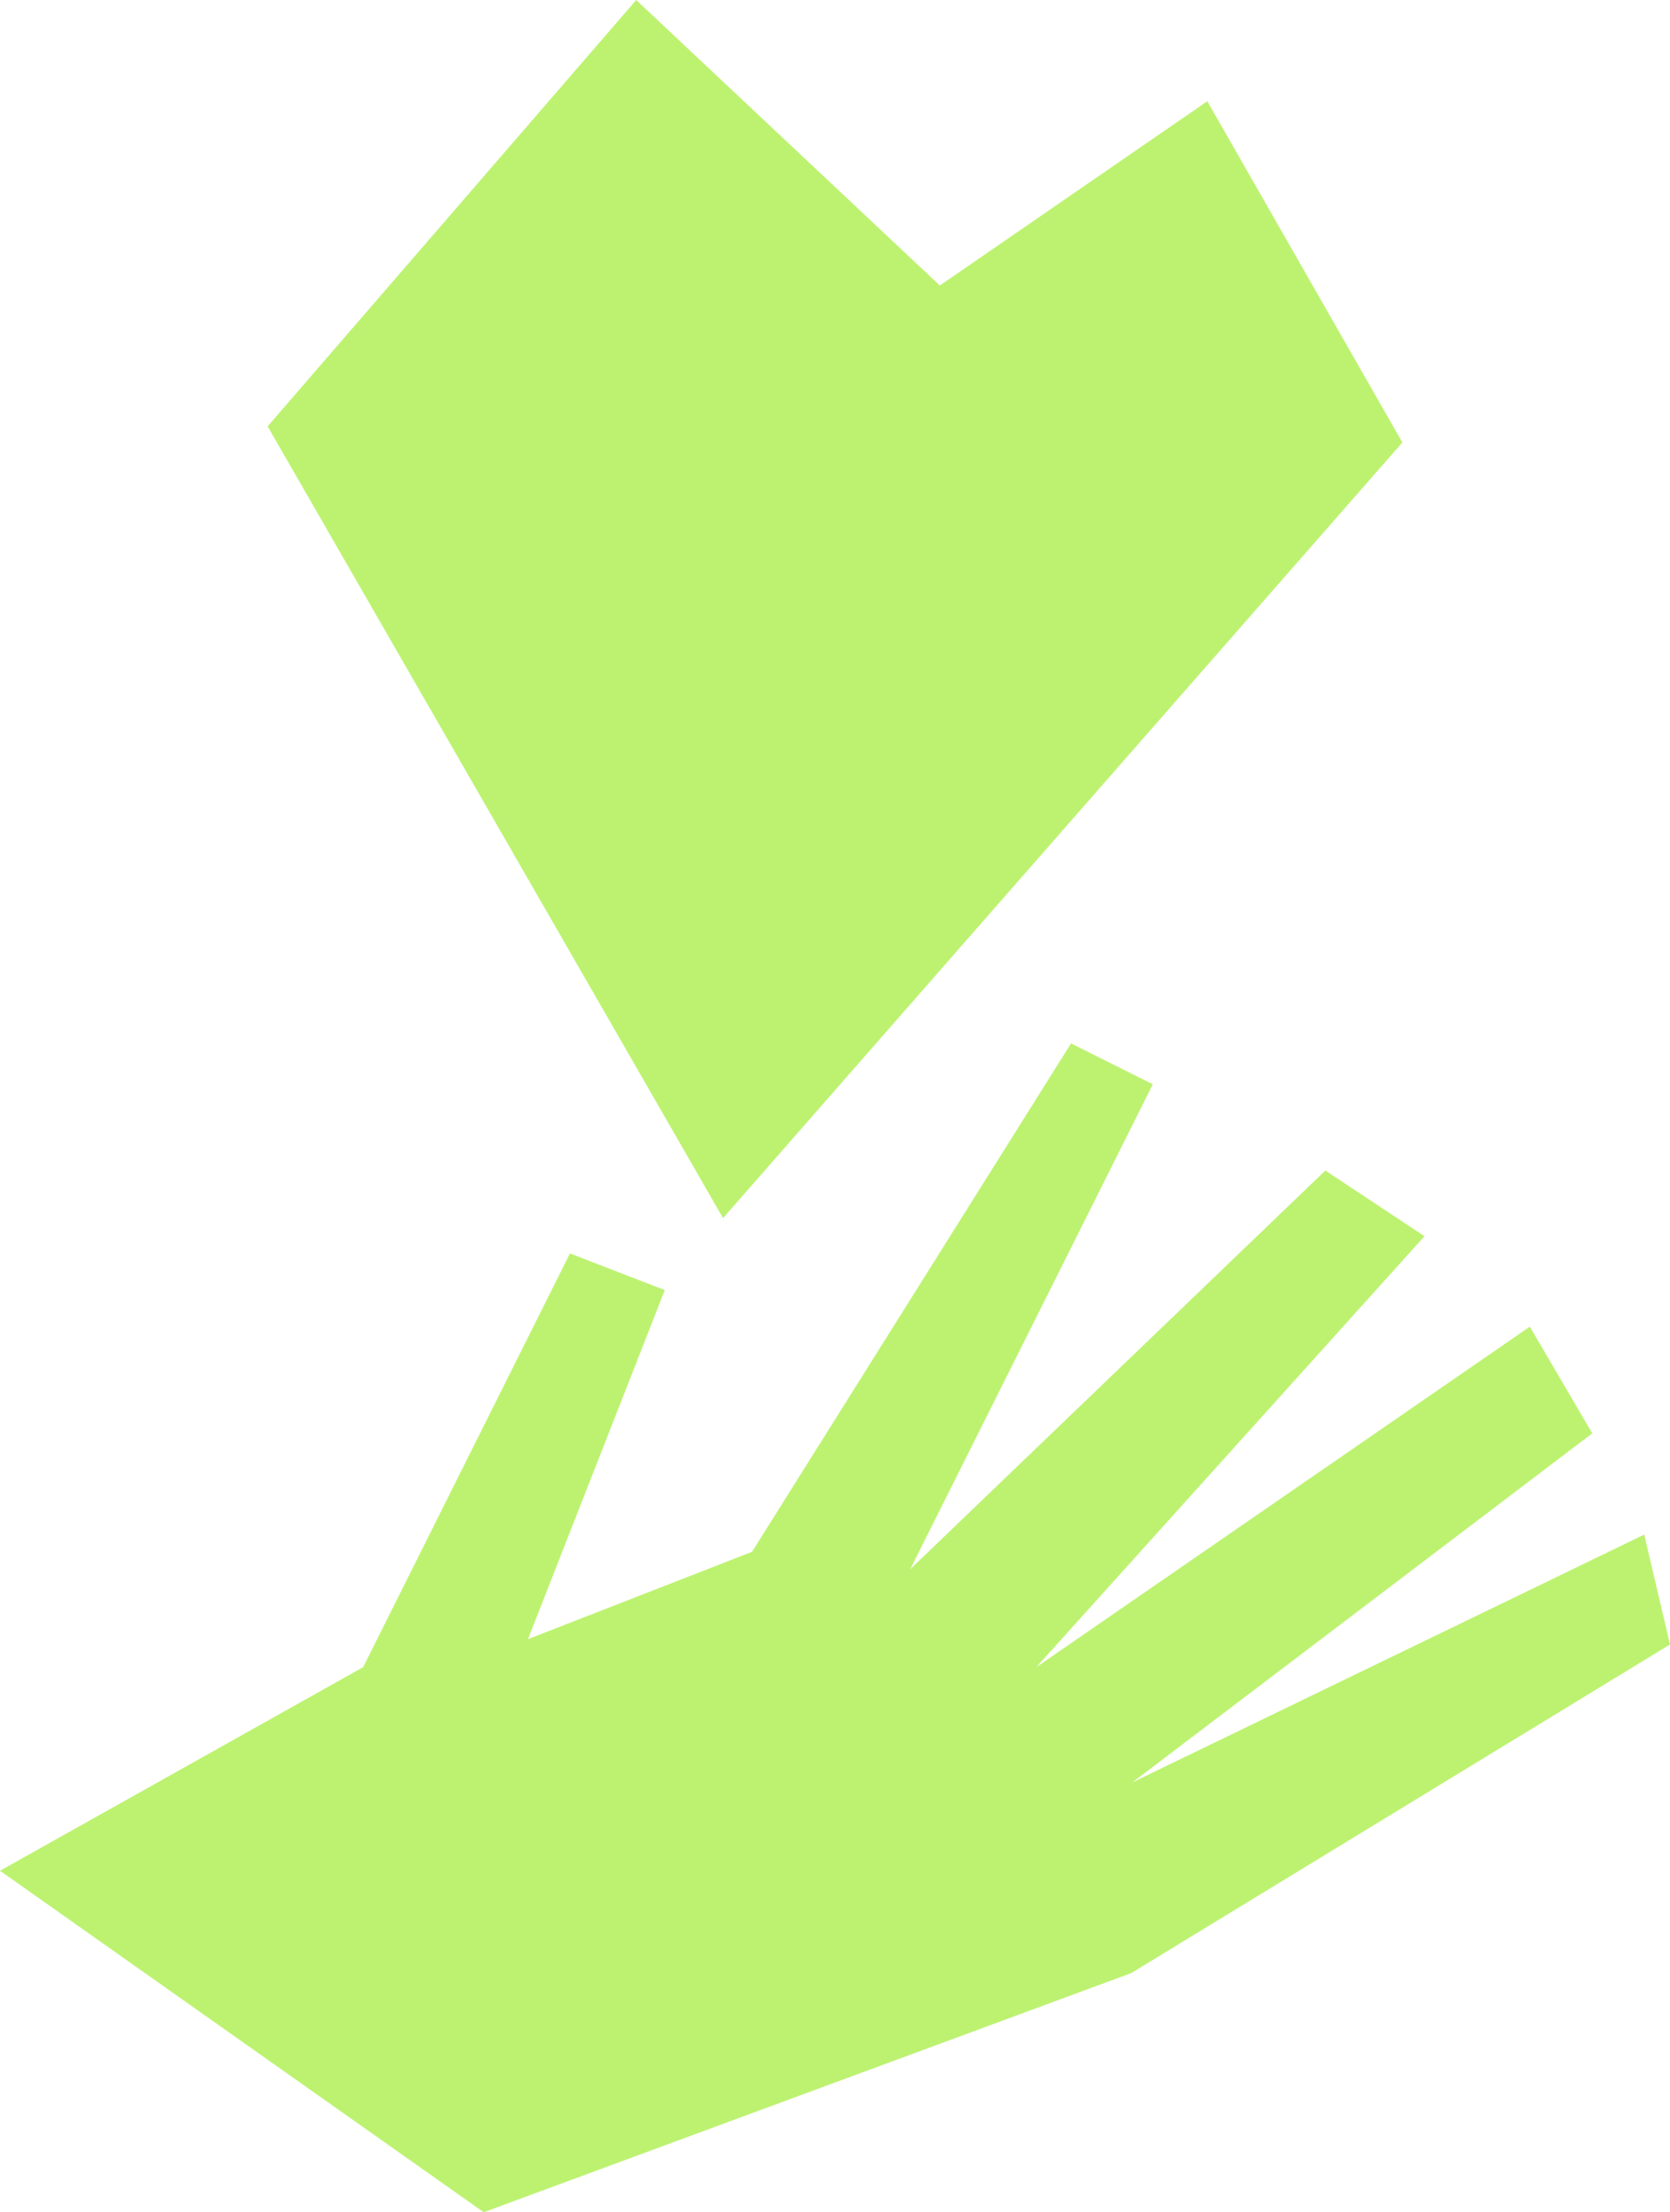
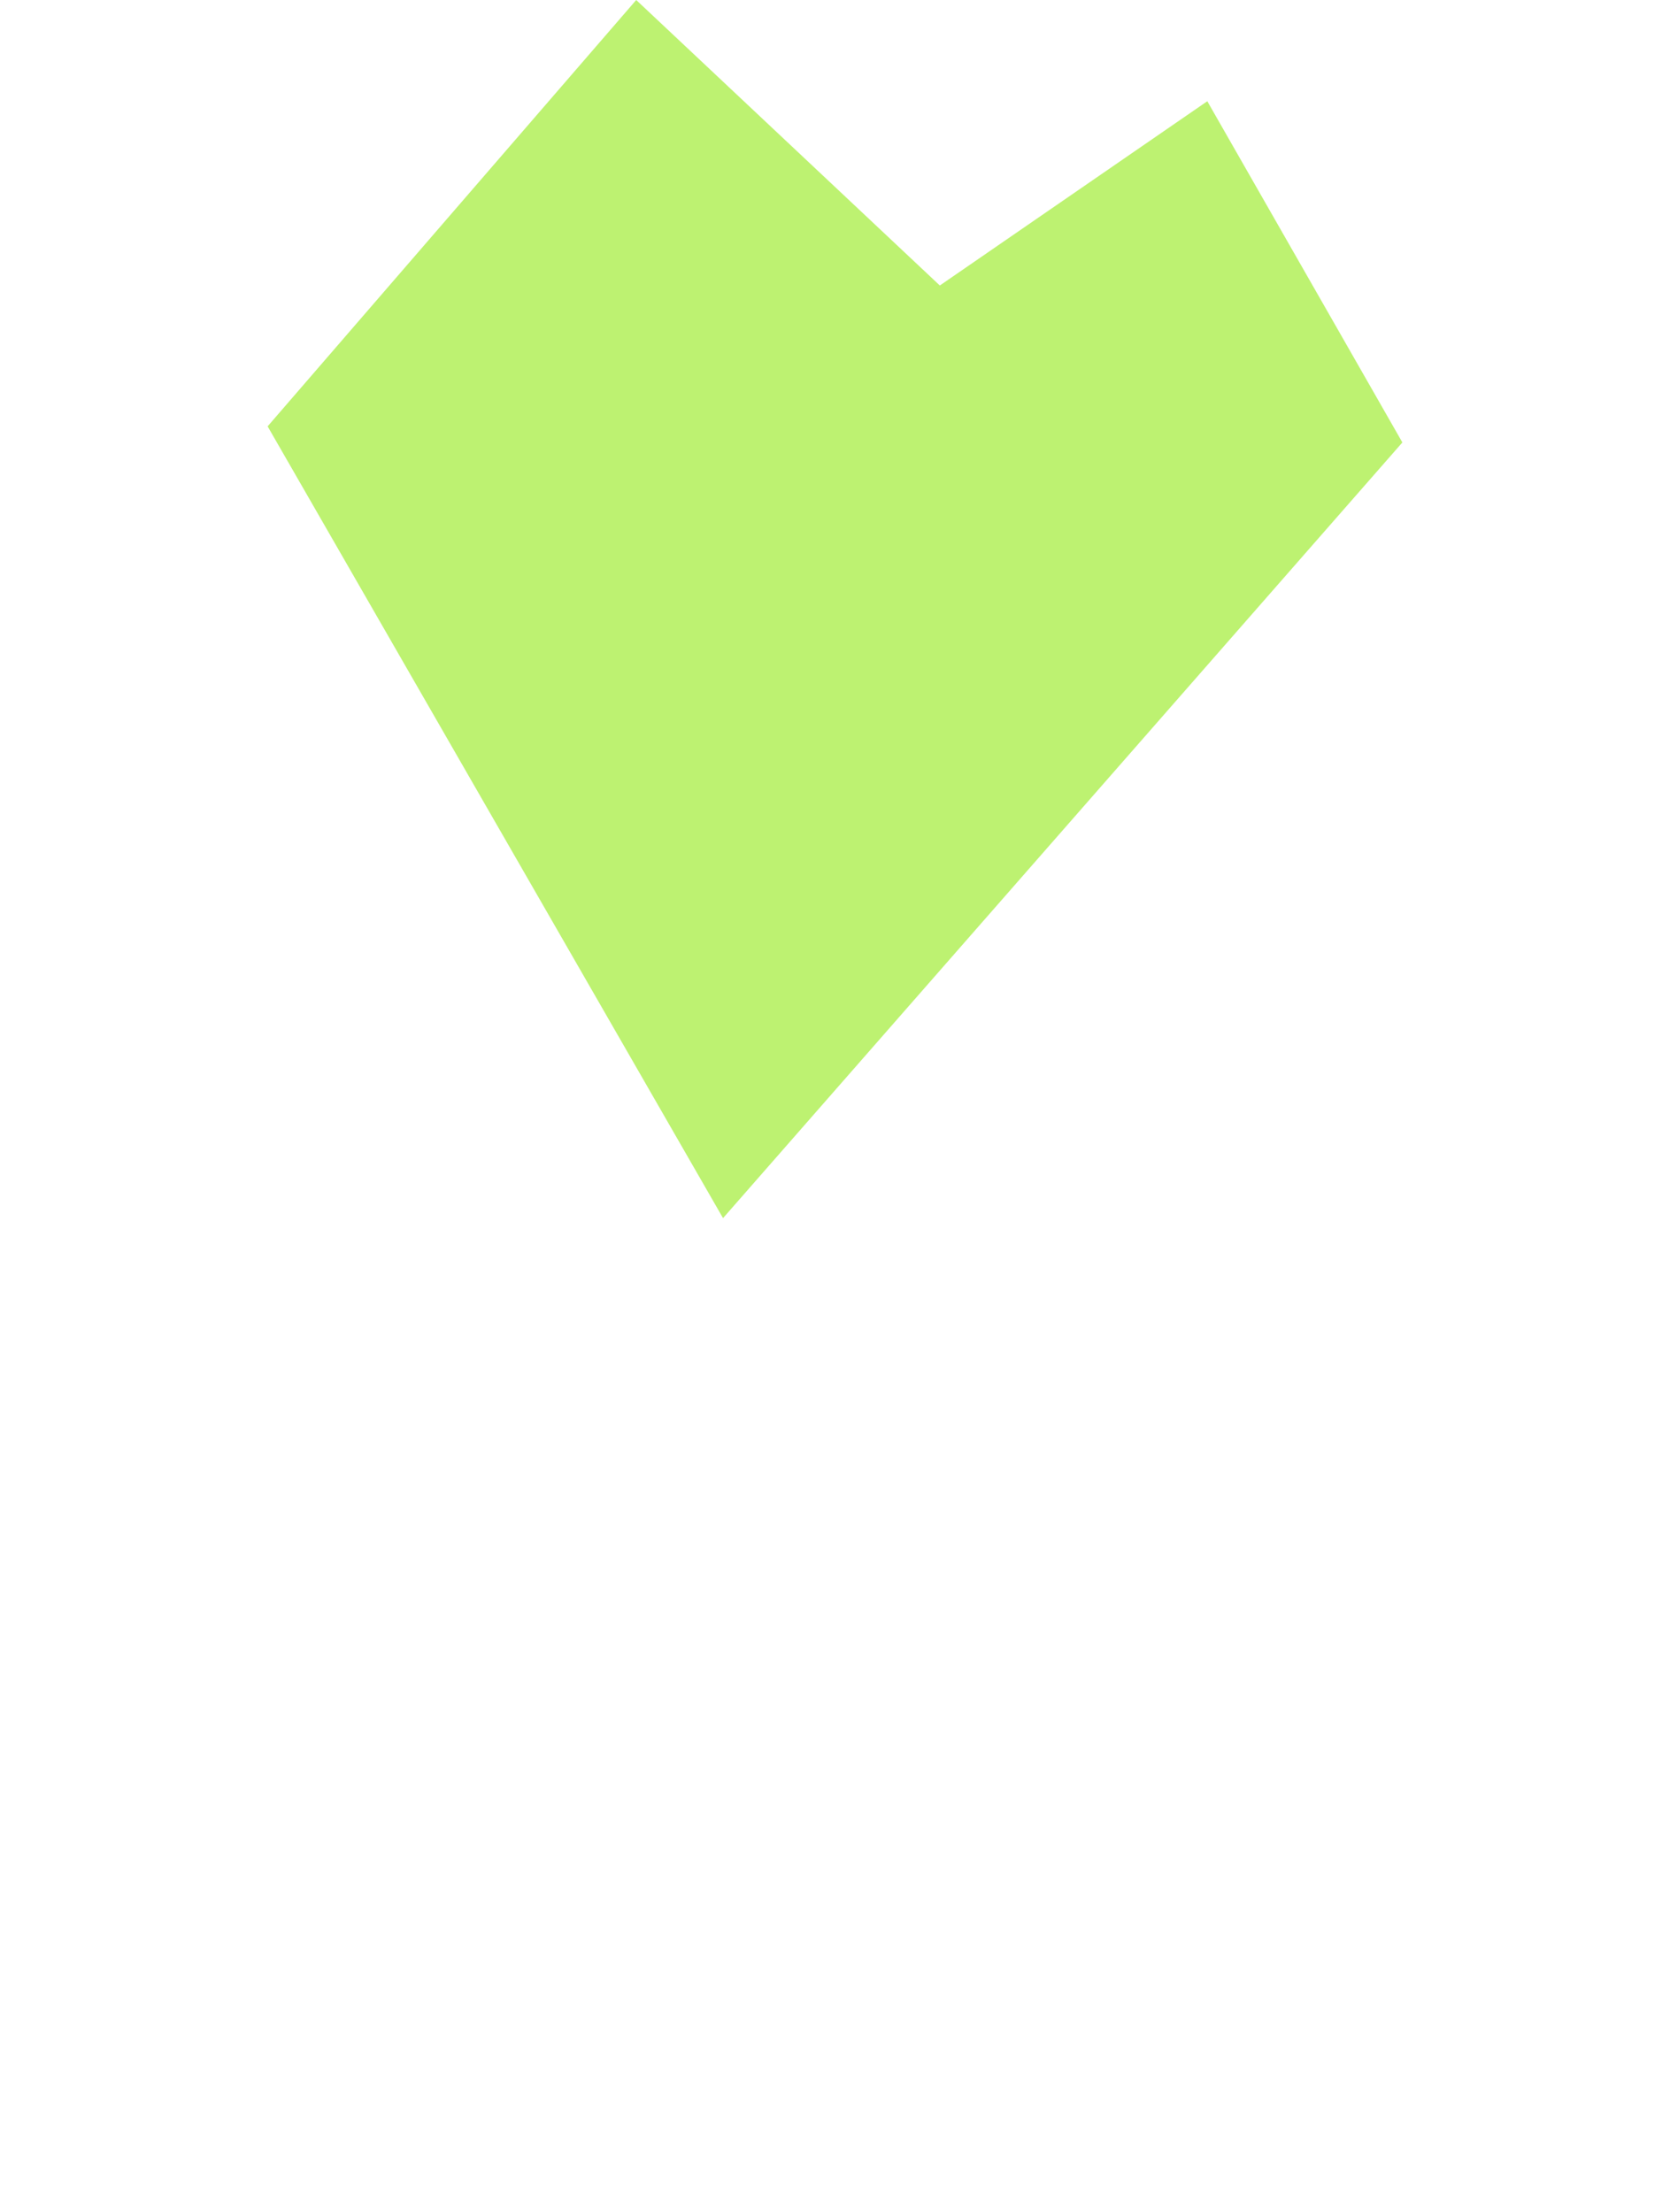
<svg xmlns="http://www.w3.org/2000/svg" viewBox="0 0 119.25 158">
  <defs>
    <style>.cls-1{fill:#bdf271;}</style>
  </defs>
  <g id="Layer_2" data-name="Layer 2">
    <g id="Layer_1-2" data-name="Layer 1">
-       <path id="Path_1086" data-name="Path 1086" class="cls-1" d="M0,133.61l25.93-14.54L40.7,89.52l6.77,2.62L37.7,117.07l16-6.24L76.48,74.52l5.84,2.92L65,112.07,94.64,83.6l7.08,4.69L74,119.07l35.24-24.32,4.46,7.62L80.86,127.3l36.55-17.7,1.84,7.85L80.78,140.92,34.54,158Z" />
      <path id="Path_1087" data-name="Path 1087" class="cls-1" d="M19.11,30.45,51.63,87l48.51-55.4L86.21,7.23,67.11,20.39,45.43,0Z" />
    </g>
  </g>
</svg>